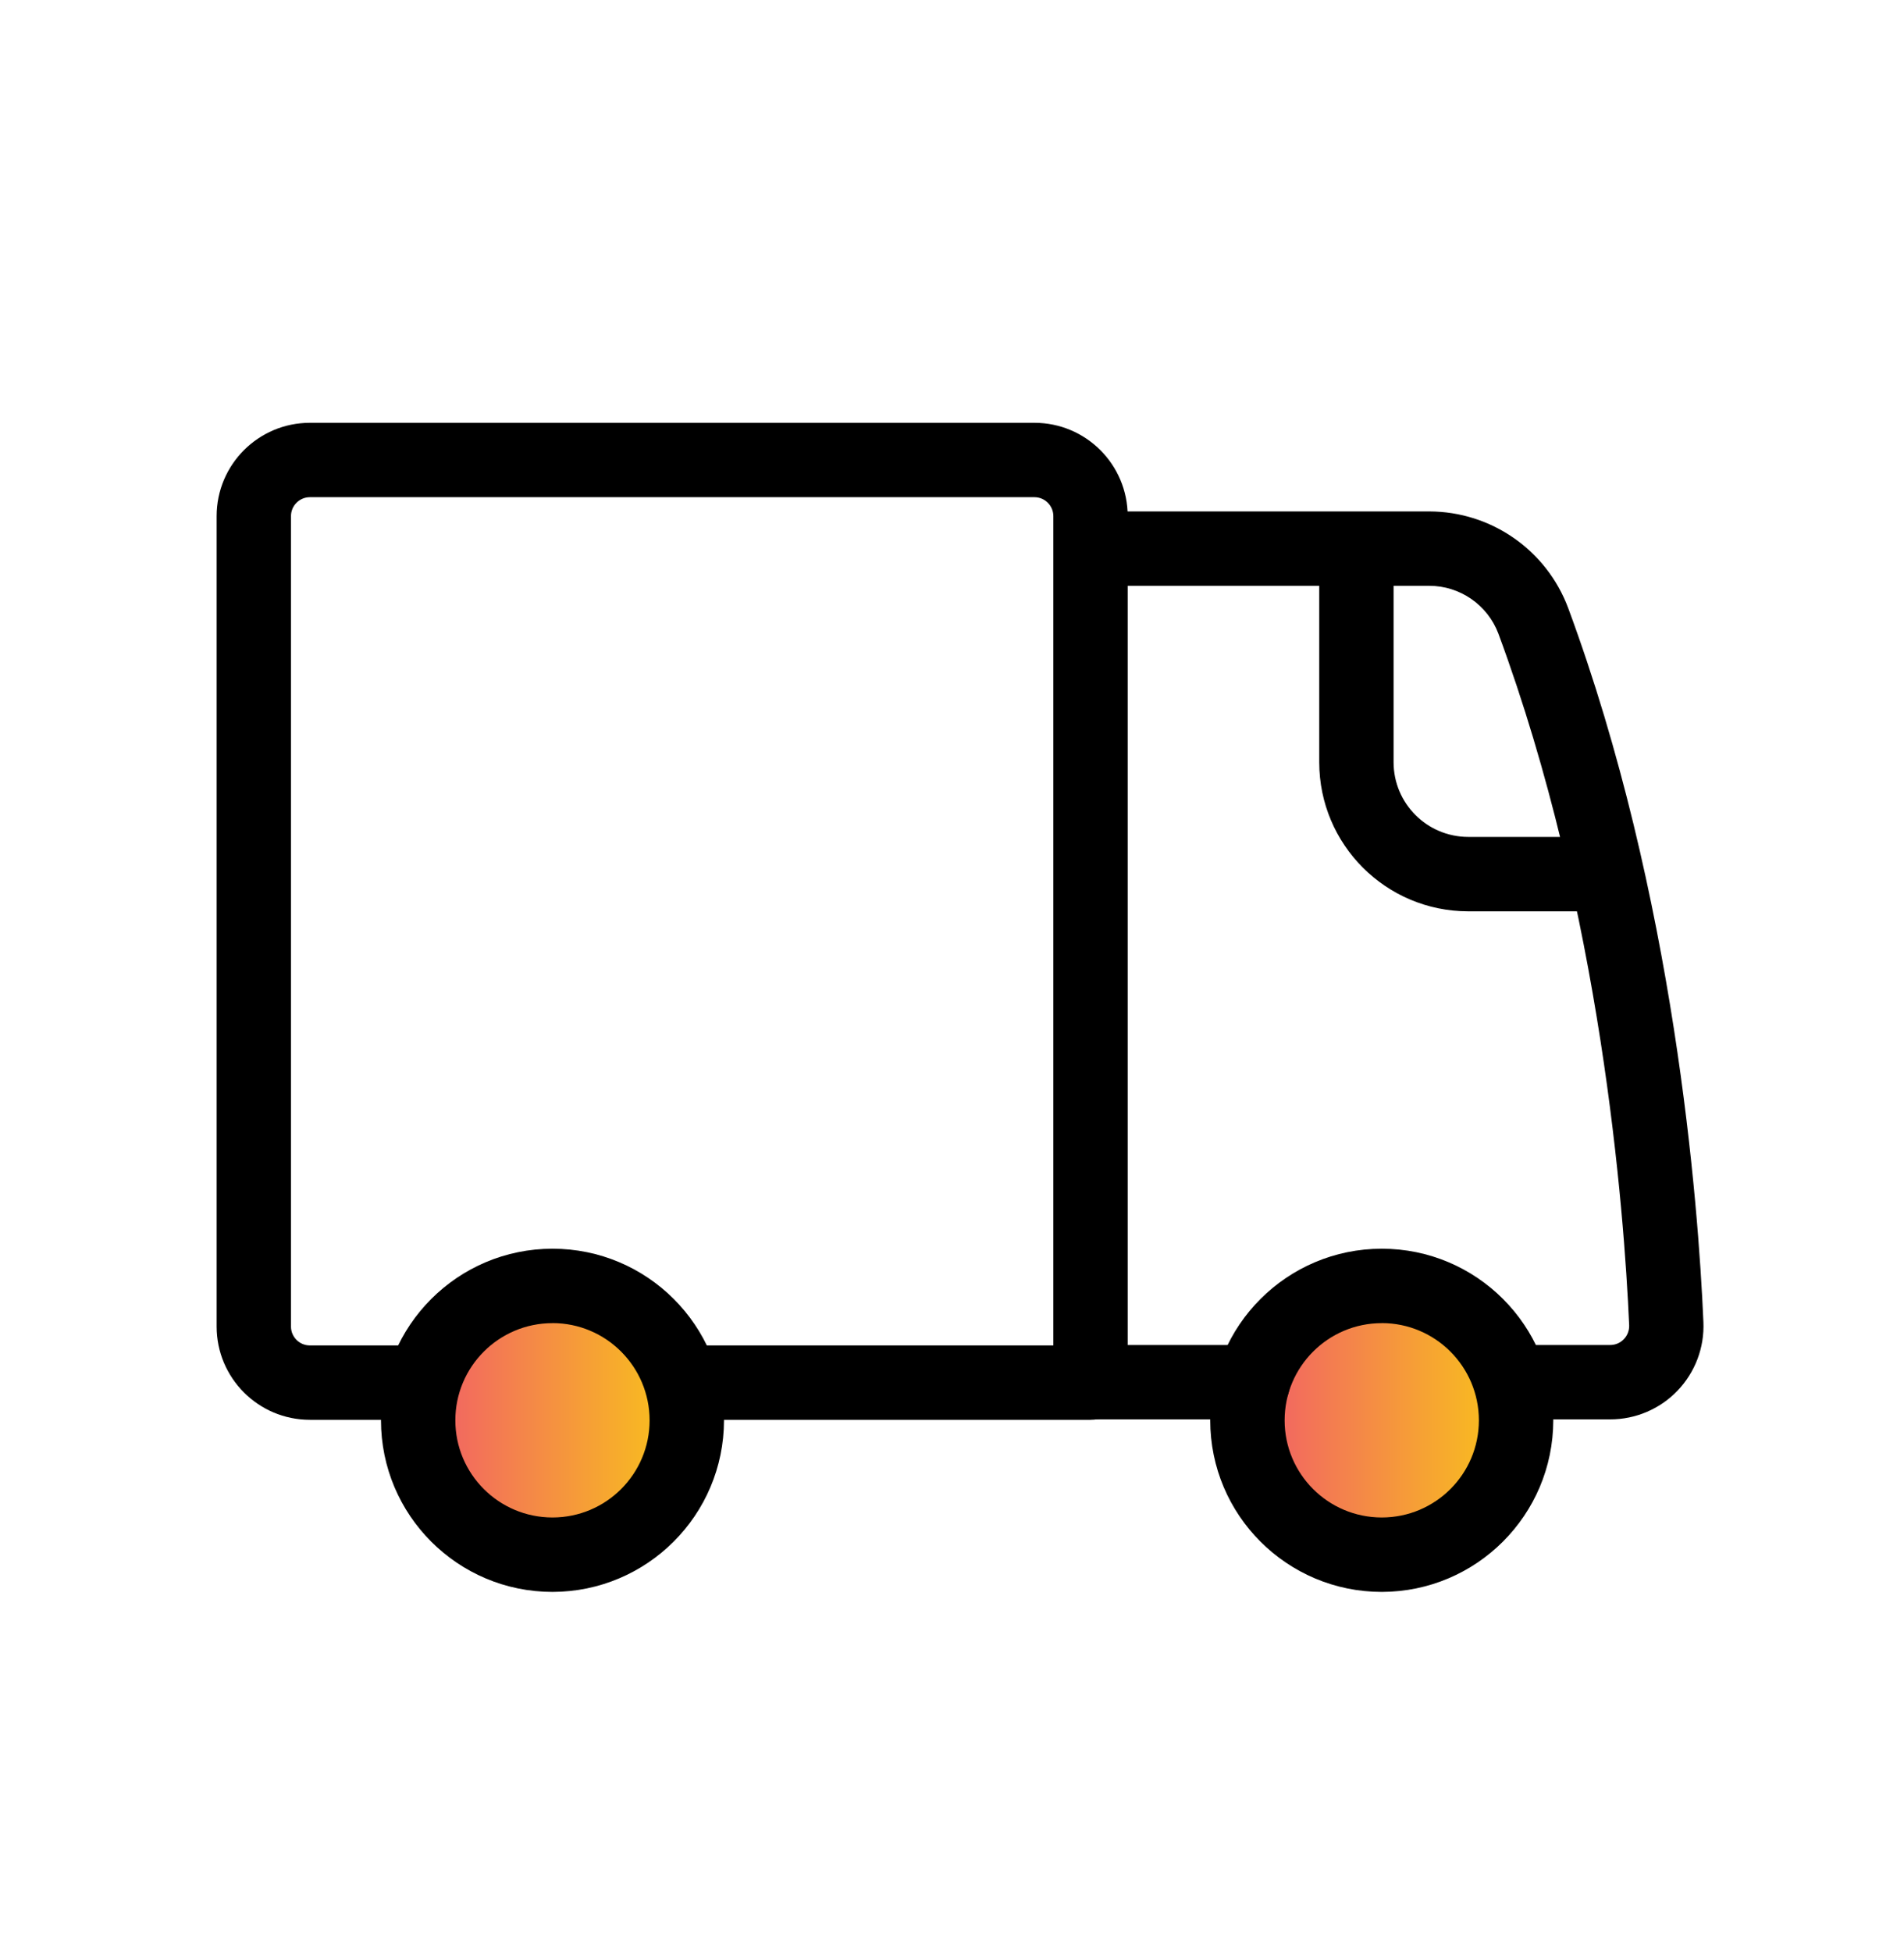
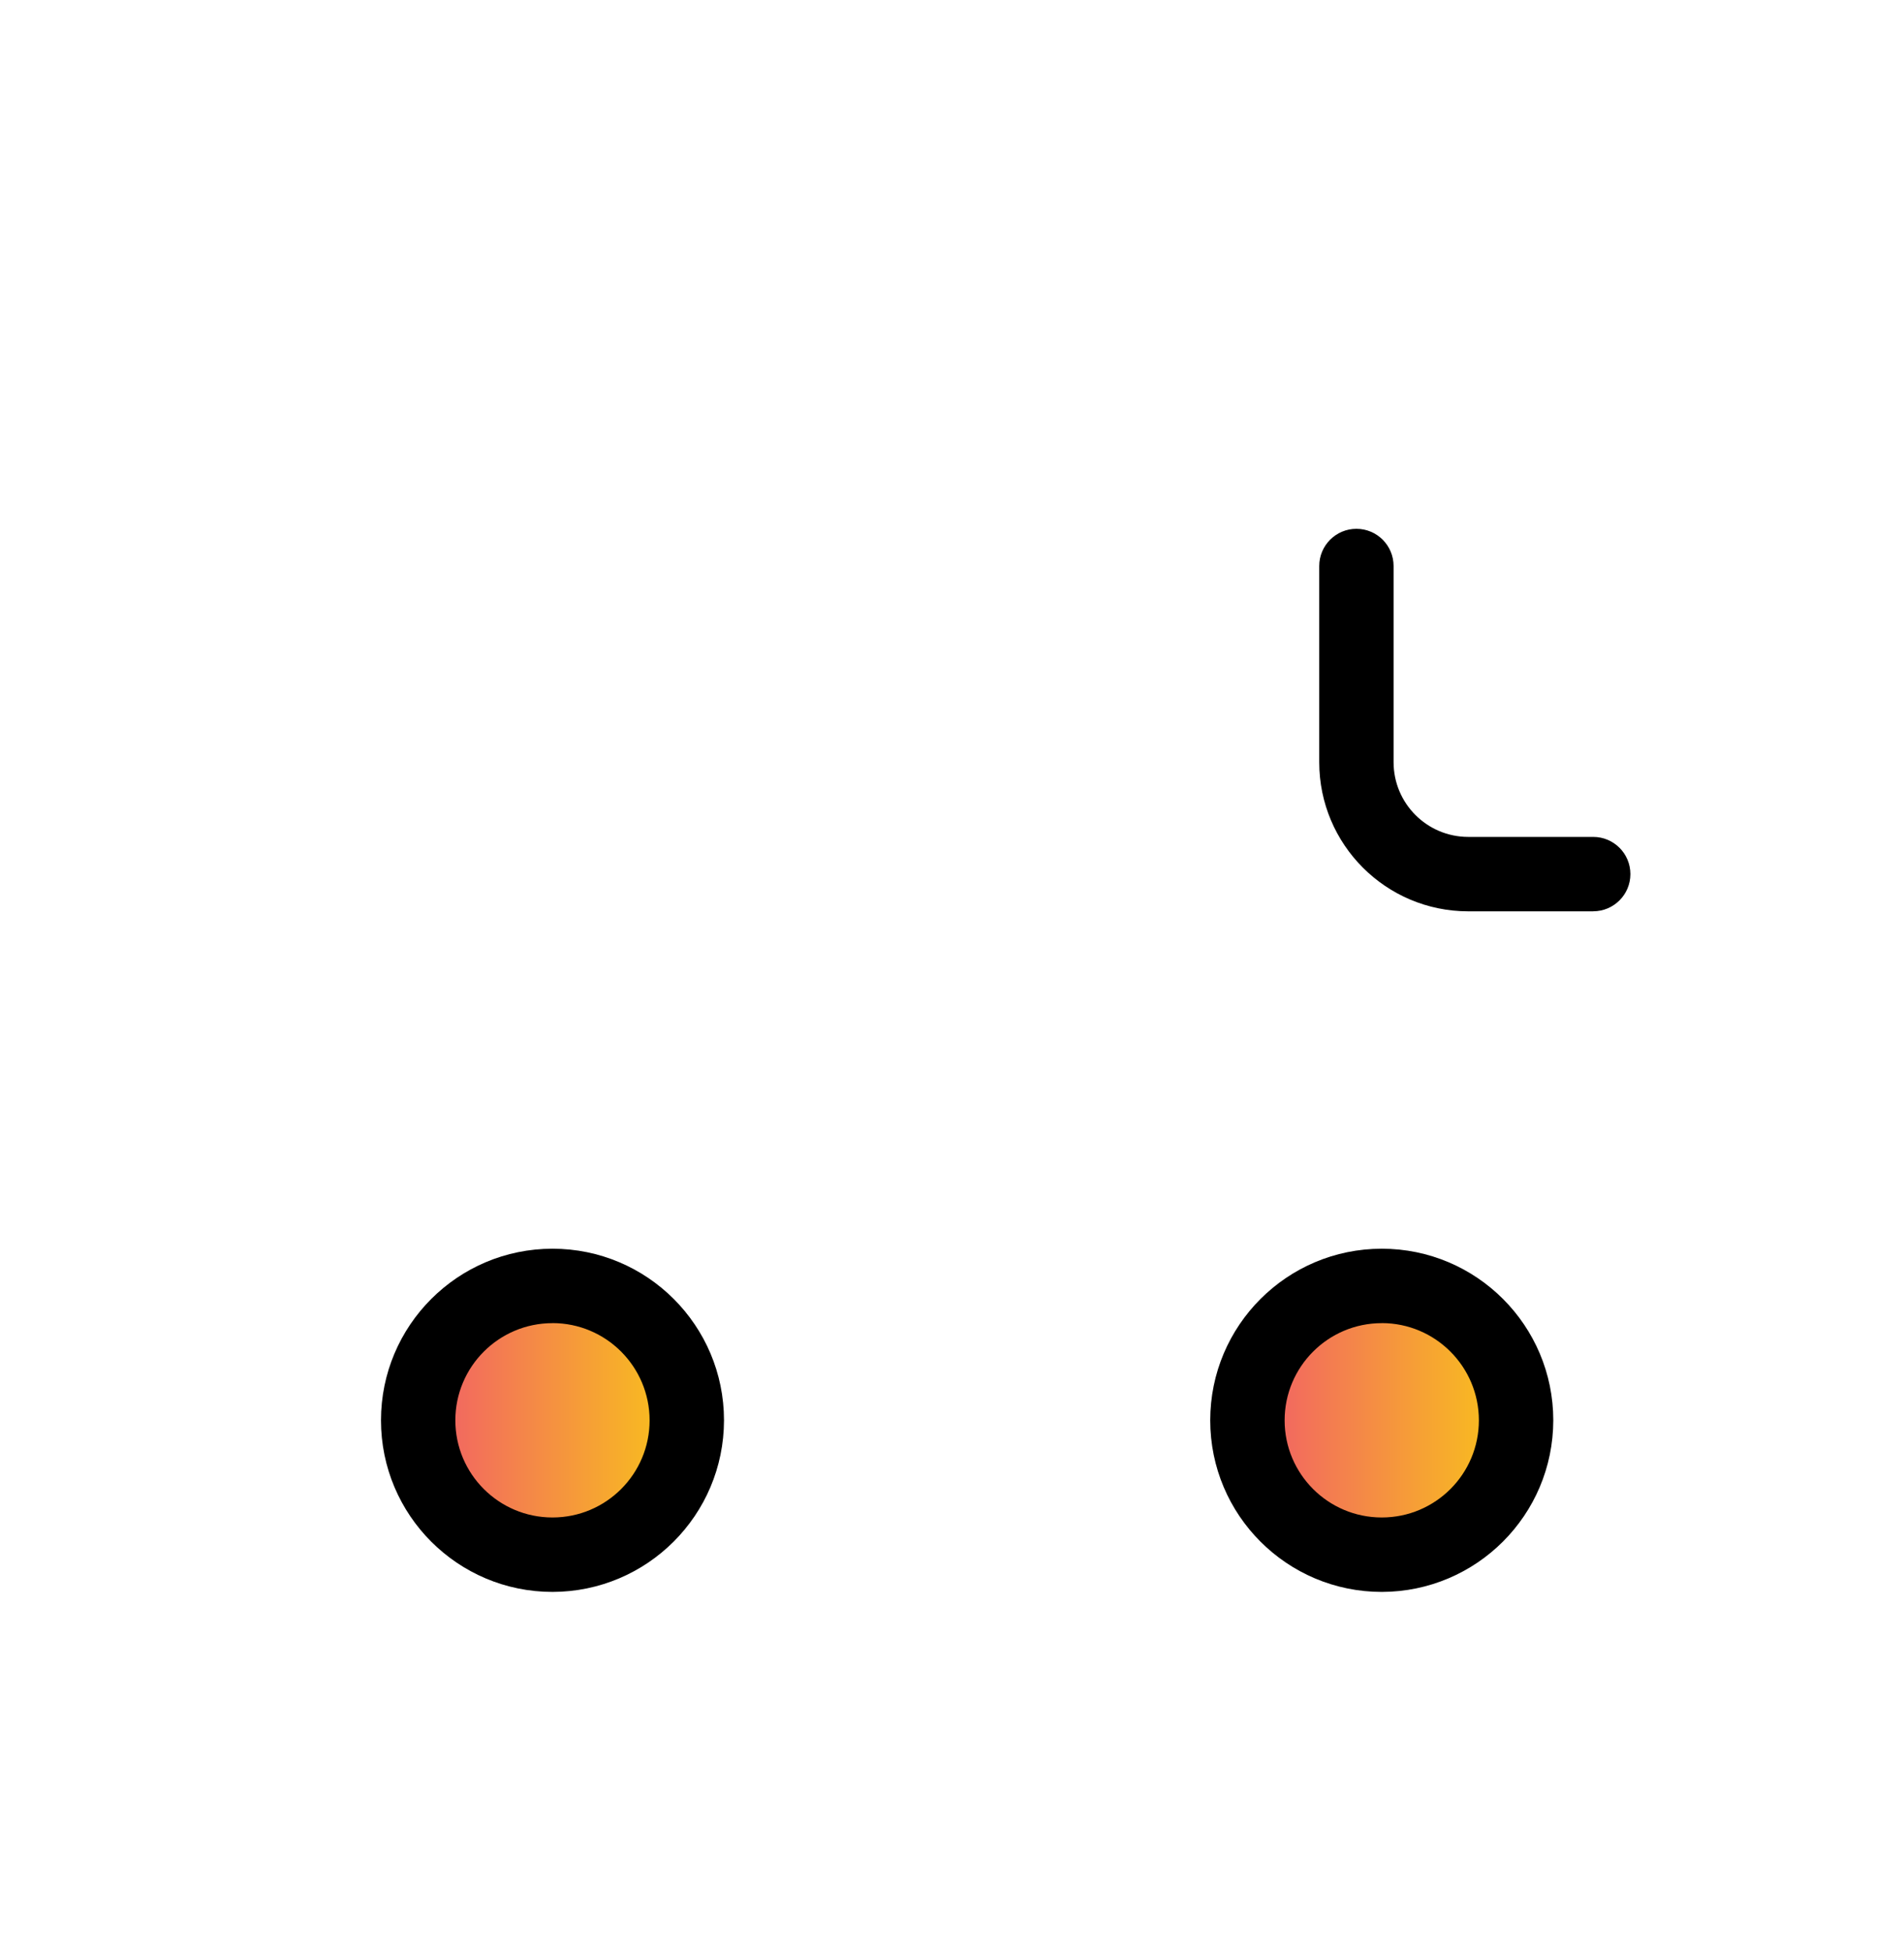
<svg xmlns="http://www.w3.org/2000/svg" width="40px" height="41px" viewBox="0 0 40 41" version="1.1">
  <title>末端派送</title>
  <defs>
    <linearGradient x1="0%" y1="50%" x2="100%" y2="50%" id="linearGradient-1">
      <stop stop-color="#F15B6A" offset="0%" />
      <stop stop-color="#F9C717" offset="100%" />
    </linearGradient>
    <linearGradient x1="0%" y1="50%" x2="100%" y2="50%" id="linearGradient-2">
      <stop stop-color="#F15B6A" offset="0%" />
      <stop stop-color="#F9C717" offset="100%" />
    </linearGradient>
  </defs>
  <g id="PC端中文" stroke="none" stroke-width="1" fill="none" fill-rule="evenodd">
    <g id="首页" transform="translate(-1760, -3492)">
      <g id="核心服务" transform="translate(75, 2879)">
        <g id="编组-3备份-3" transform="translate(1365, 613.5)">
          <g id="末端派送" transform="translate(320, 0)">
            <rect id="矩形" fill="#000000" fill-rule="nonzero" opacity="0" x="0" y="0" width="40" height="40" />
            <path d="M26.207,29.326 C26.207,30.884 27.47,32.148 29.029,32.148 C30.587,32.148 31.85,30.884 31.85,29.326 C31.85,27.767 30.587,26.504 29.029,26.504 C27.47,26.504 26.207,27.767 26.207,29.326 L26.207,29.326 Z" id="路径" fill="url(#linearGradient-1)" />
            <path d="M29.029,32.93 C27.039,32.93 25.425,31.317 25.425,29.327 C25.425,27.337 27.039,25.723 29.029,25.723 C31.018,25.723 32.632,27.337 32.632,29.327 C32.629,31.316 31.017,32.927 29.029,32.93 L29.029,32.93 Z M29.029,27.286 C27.902,27.286 26.988,28.2 26.988,29.327 C26.988,30.454 27.902,31.367 29.029,31.367 C30.156,31.367 31.069,30.454 31.069,29.327 C31.068,28.2 30.155,27.286 29.029,27.285 L29.029,27.286 Z" id="形状" fill="#000000" fill-rule="nonzero" />
            <path d="M8.785,29.326 C8.785,30.884 10.048,32.148 11.607,32.148 C13.165,32.148 14.429,30.884 14.429,29.326 C14.429,28.318 13.891,27.386 13.018,26.882 C12.144,26.378 11.069,26.378 10.196,26.882 C9.323,27.386 8.785,28.318 8.785,29.326 L8.785,29.326 Z" id="路径" fill="url(#linearGradient-2)" />
            <path d="M11.607,32.93 C9.617,32.93 8.004,31.317 8.004,29.327 C8.004,27.337 9.617,25.723 11.607,25.723 C13.597,25.723 15.21,27.337 15.21,29.327 C15.207,31.316 13.596,32.927 11.607,32.93 L11.607,32.93 Z M11.607,27.286 C10.48,27.286 9.566,28.2 9.566,29.327 C9.566,30.454 10.48,31.367 11.607,31.367 C12.734,31.367 13.647,30.454 13.647,29.327 C13.646,28.2 12.733,27.286 11.607,27.285 L11.607,27.286 Z" id="形状" fill="#000000" fill-rule="nonzero" />
-             <path d="M22.91,29.316 L14.695,29.316 C14.264,29.316 13.914,28.967 13.914,28.535 C13.914,28.104 14.264,27.754 14.695,27.754 L22.129,27.754 L22.129,10.338 C22.129,10.119 21.951,9.942 21.733,9.941 L6.509,9.941 C6.291,9.942 6.113,10.119 6.113,10.338 L6.113,27.358 C6.113,27.576 6.291,27.754 6.509,27.754 L8.785,27.754 C9.216,27.754 9.566,28.104 9.566,28.535 C9.566,28.967 9.216,29.316 8.785,29.316 L6.509,29.316 C5.428,29.315 4.552,28.439 4.551,27.358 L4.551,10.338 C4.552,9.256 5.428,8.38 6.509,8.379 L21.733,8.379 C22.814,8.38 23.69,9.256 23.691,10.338 L23.691,28.535 C23.691,28.967 23.342,29.316 22.91,29.316 L22.91,29.316 Z" id="路径" fill="#000000" fill-rule="nonzero" />
-             <path d="M33.828,29.307 L31.863,29.307 C31.431,29.307 31.081,28.957 31.081,28.526 C31.081,28.094 31.431,27.745 31.863,27.745 L33.828,27.745 C33.937,27.745 34.04,27.701 34.115,27.622 C34.19,27.544 34.23,27.439 34.226,27.33 C34.12,24.909 33.64,18.647 31.479,12.807 C31.251,12.203 30.672,11.802 30.026,11.802 L22.956,11.802 C22.524,11.802 22.175,11.453 22.175,11.021 C22.175,10.59 22.524,10.24 22.956,10.24 L30.026,10.24 C31.326,10.242 32.488,11.049 32.944,12.266 C35.183,18.312 35.678,24.768 35.786,27.263 C35.809,27.797 35.613,28.317 35.243,28.703 C34.874,29.089 34.362,29.307 33.828,29.307 L33.828,29.307 Z M26.321,29.307 L22.762,29.307 C22.33,29.307 21.98,28.957 21.98,28.526 C21.98,28.094 22.33,27.745 22.762,27.745 L26.321,27.745 C26.753,27.745 27.103,28.094 27.103,28.526 C27.103,28.957 26.753,29.307 26.321,29.307 L26.321,29.307 Z" id="形状" fill="#000000" fill-rule="nonzero" />
            <path d="M33.471,18.638 L30.844,18.638 C29.116,18.636 27.716,17.236 27.715,15.508 L27.715,11.387 C27.715,10.955 28.065,10.605 28.496,10.605 C28.928,10.605 29.277,10.955 29.277,11.387 L29.277,15.508 C29.278,16.373 29.979,17.074 30.844,17.075 L33.471,17.075 C33.902,17.075 34.252,17.424 34.252,17.856 C34.252,18.287 33.902,18.637 33.471,18.637 L33.471,18.638 Z" id="路径" fill="#000000" fill-rule="nonzero" />
          </g>
        </g>
      </g>
    </g>
  </g>
</svg>